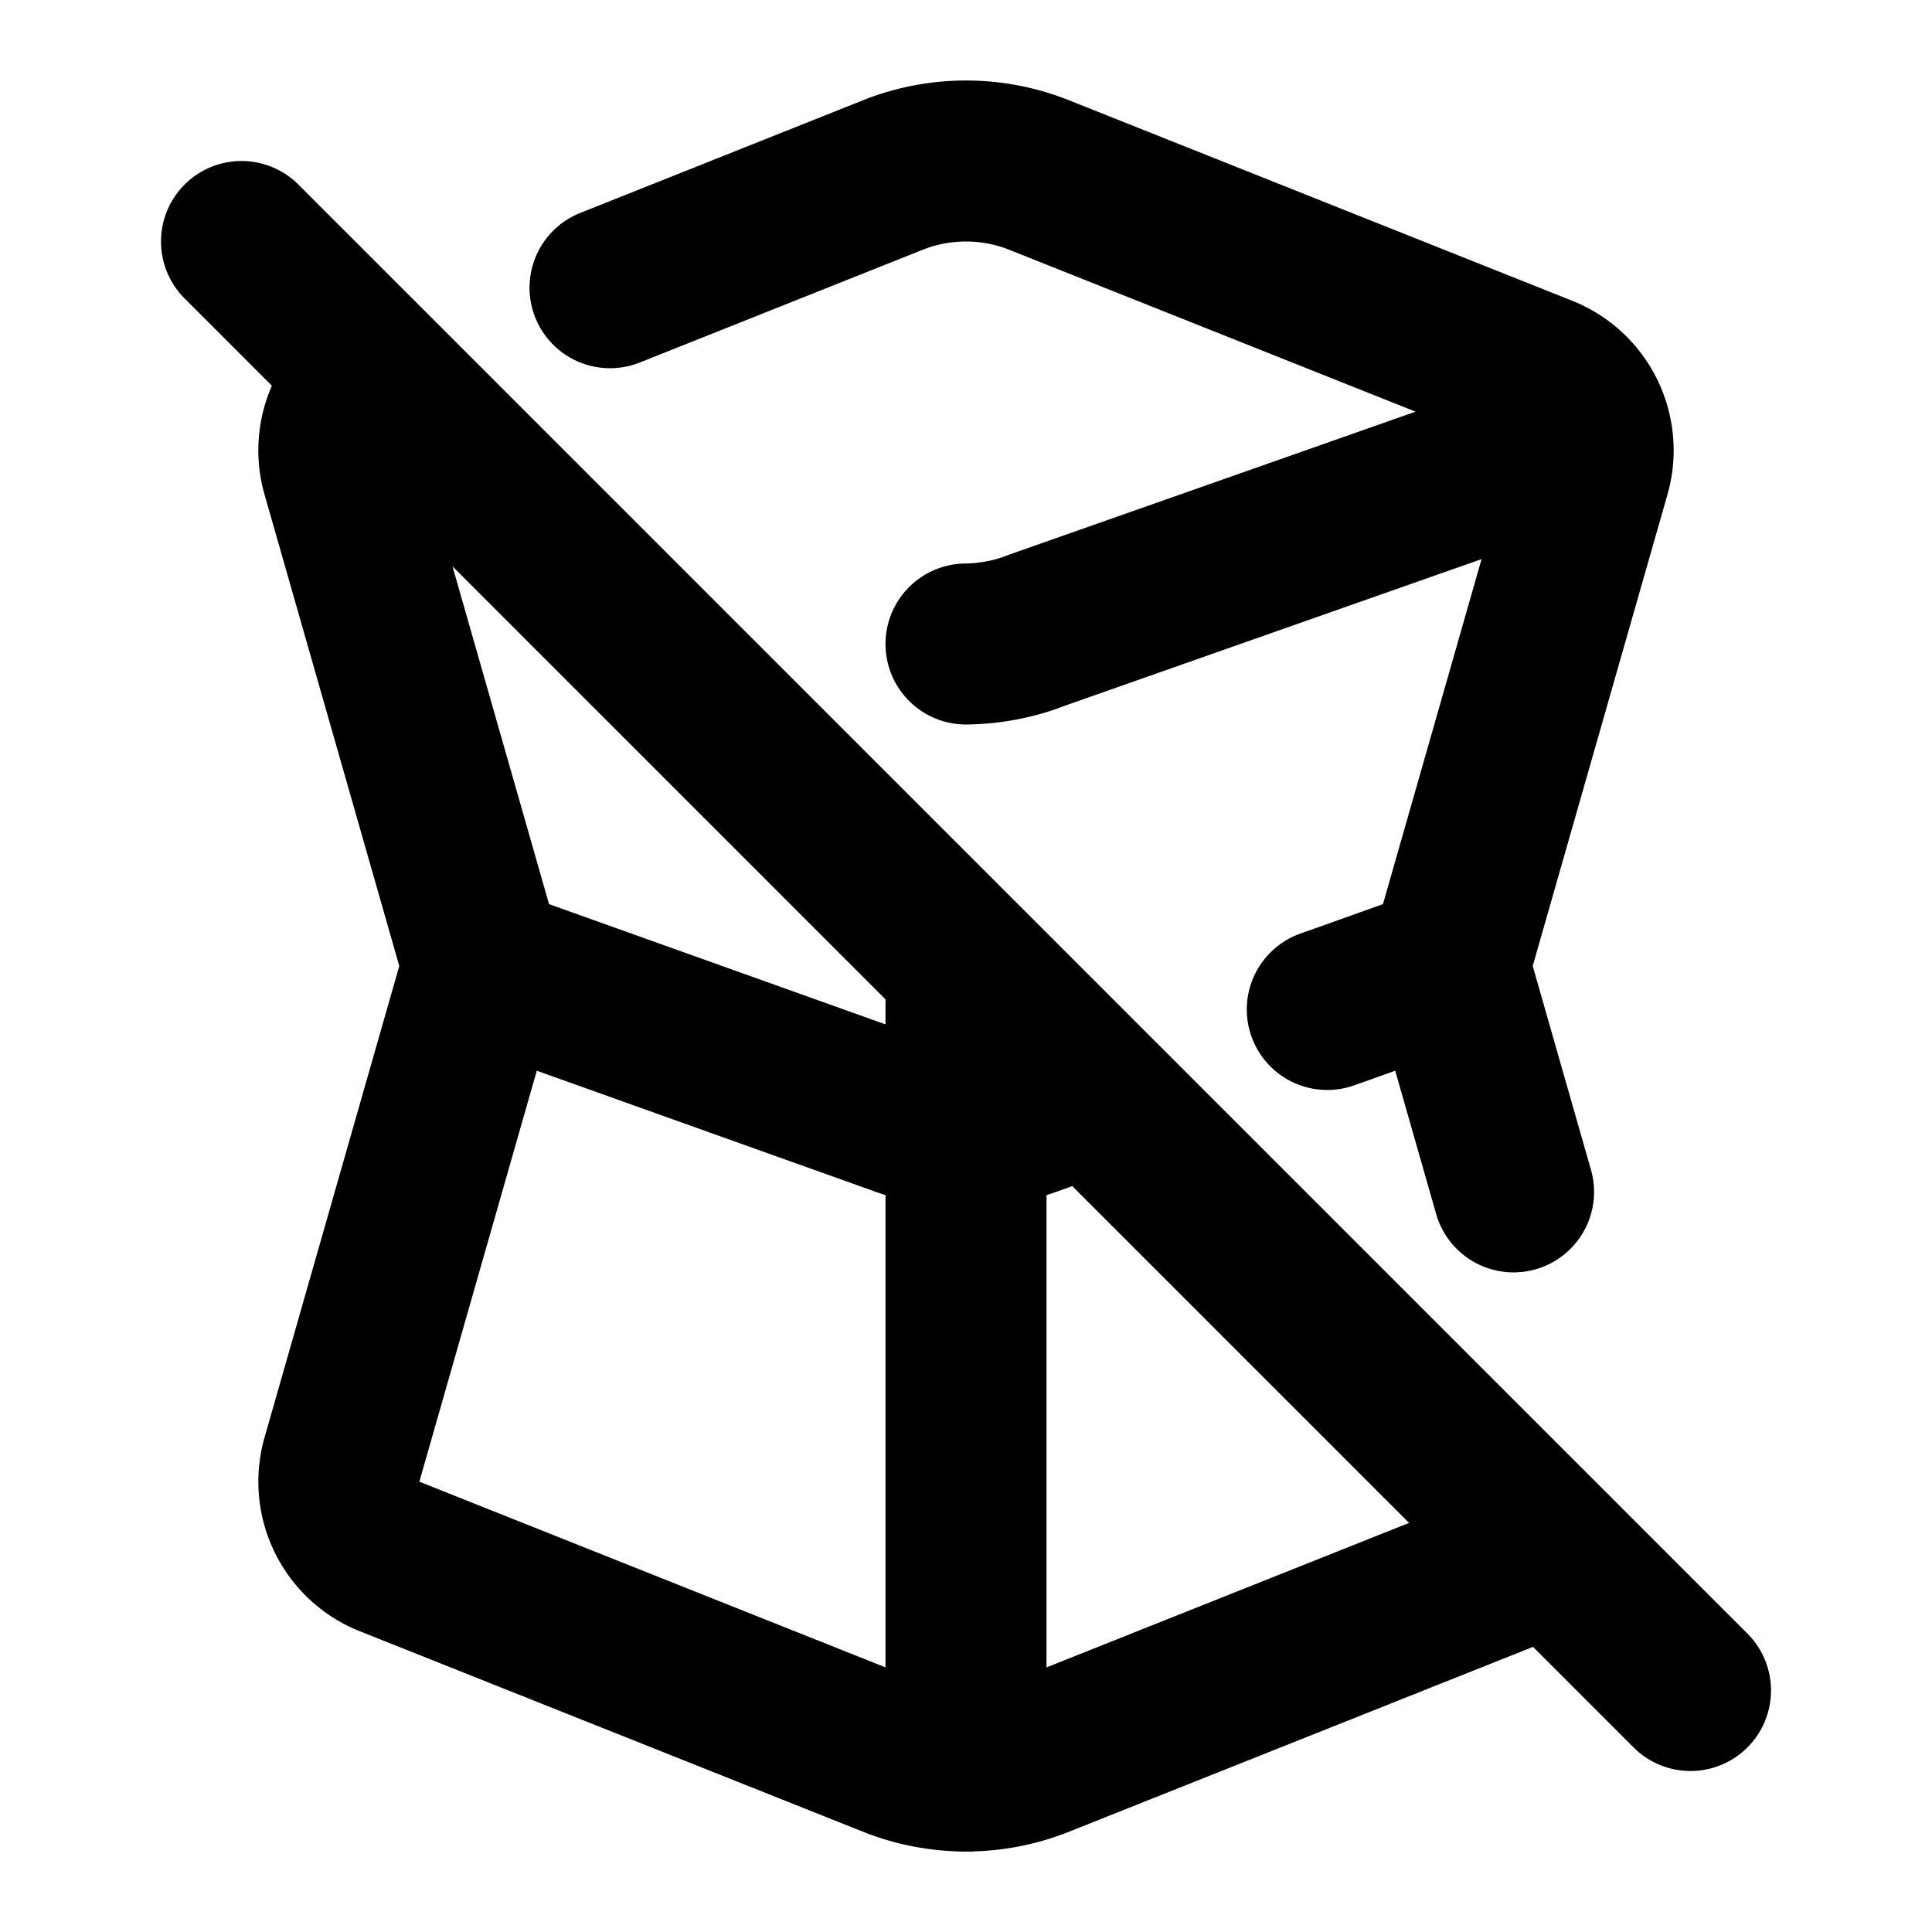
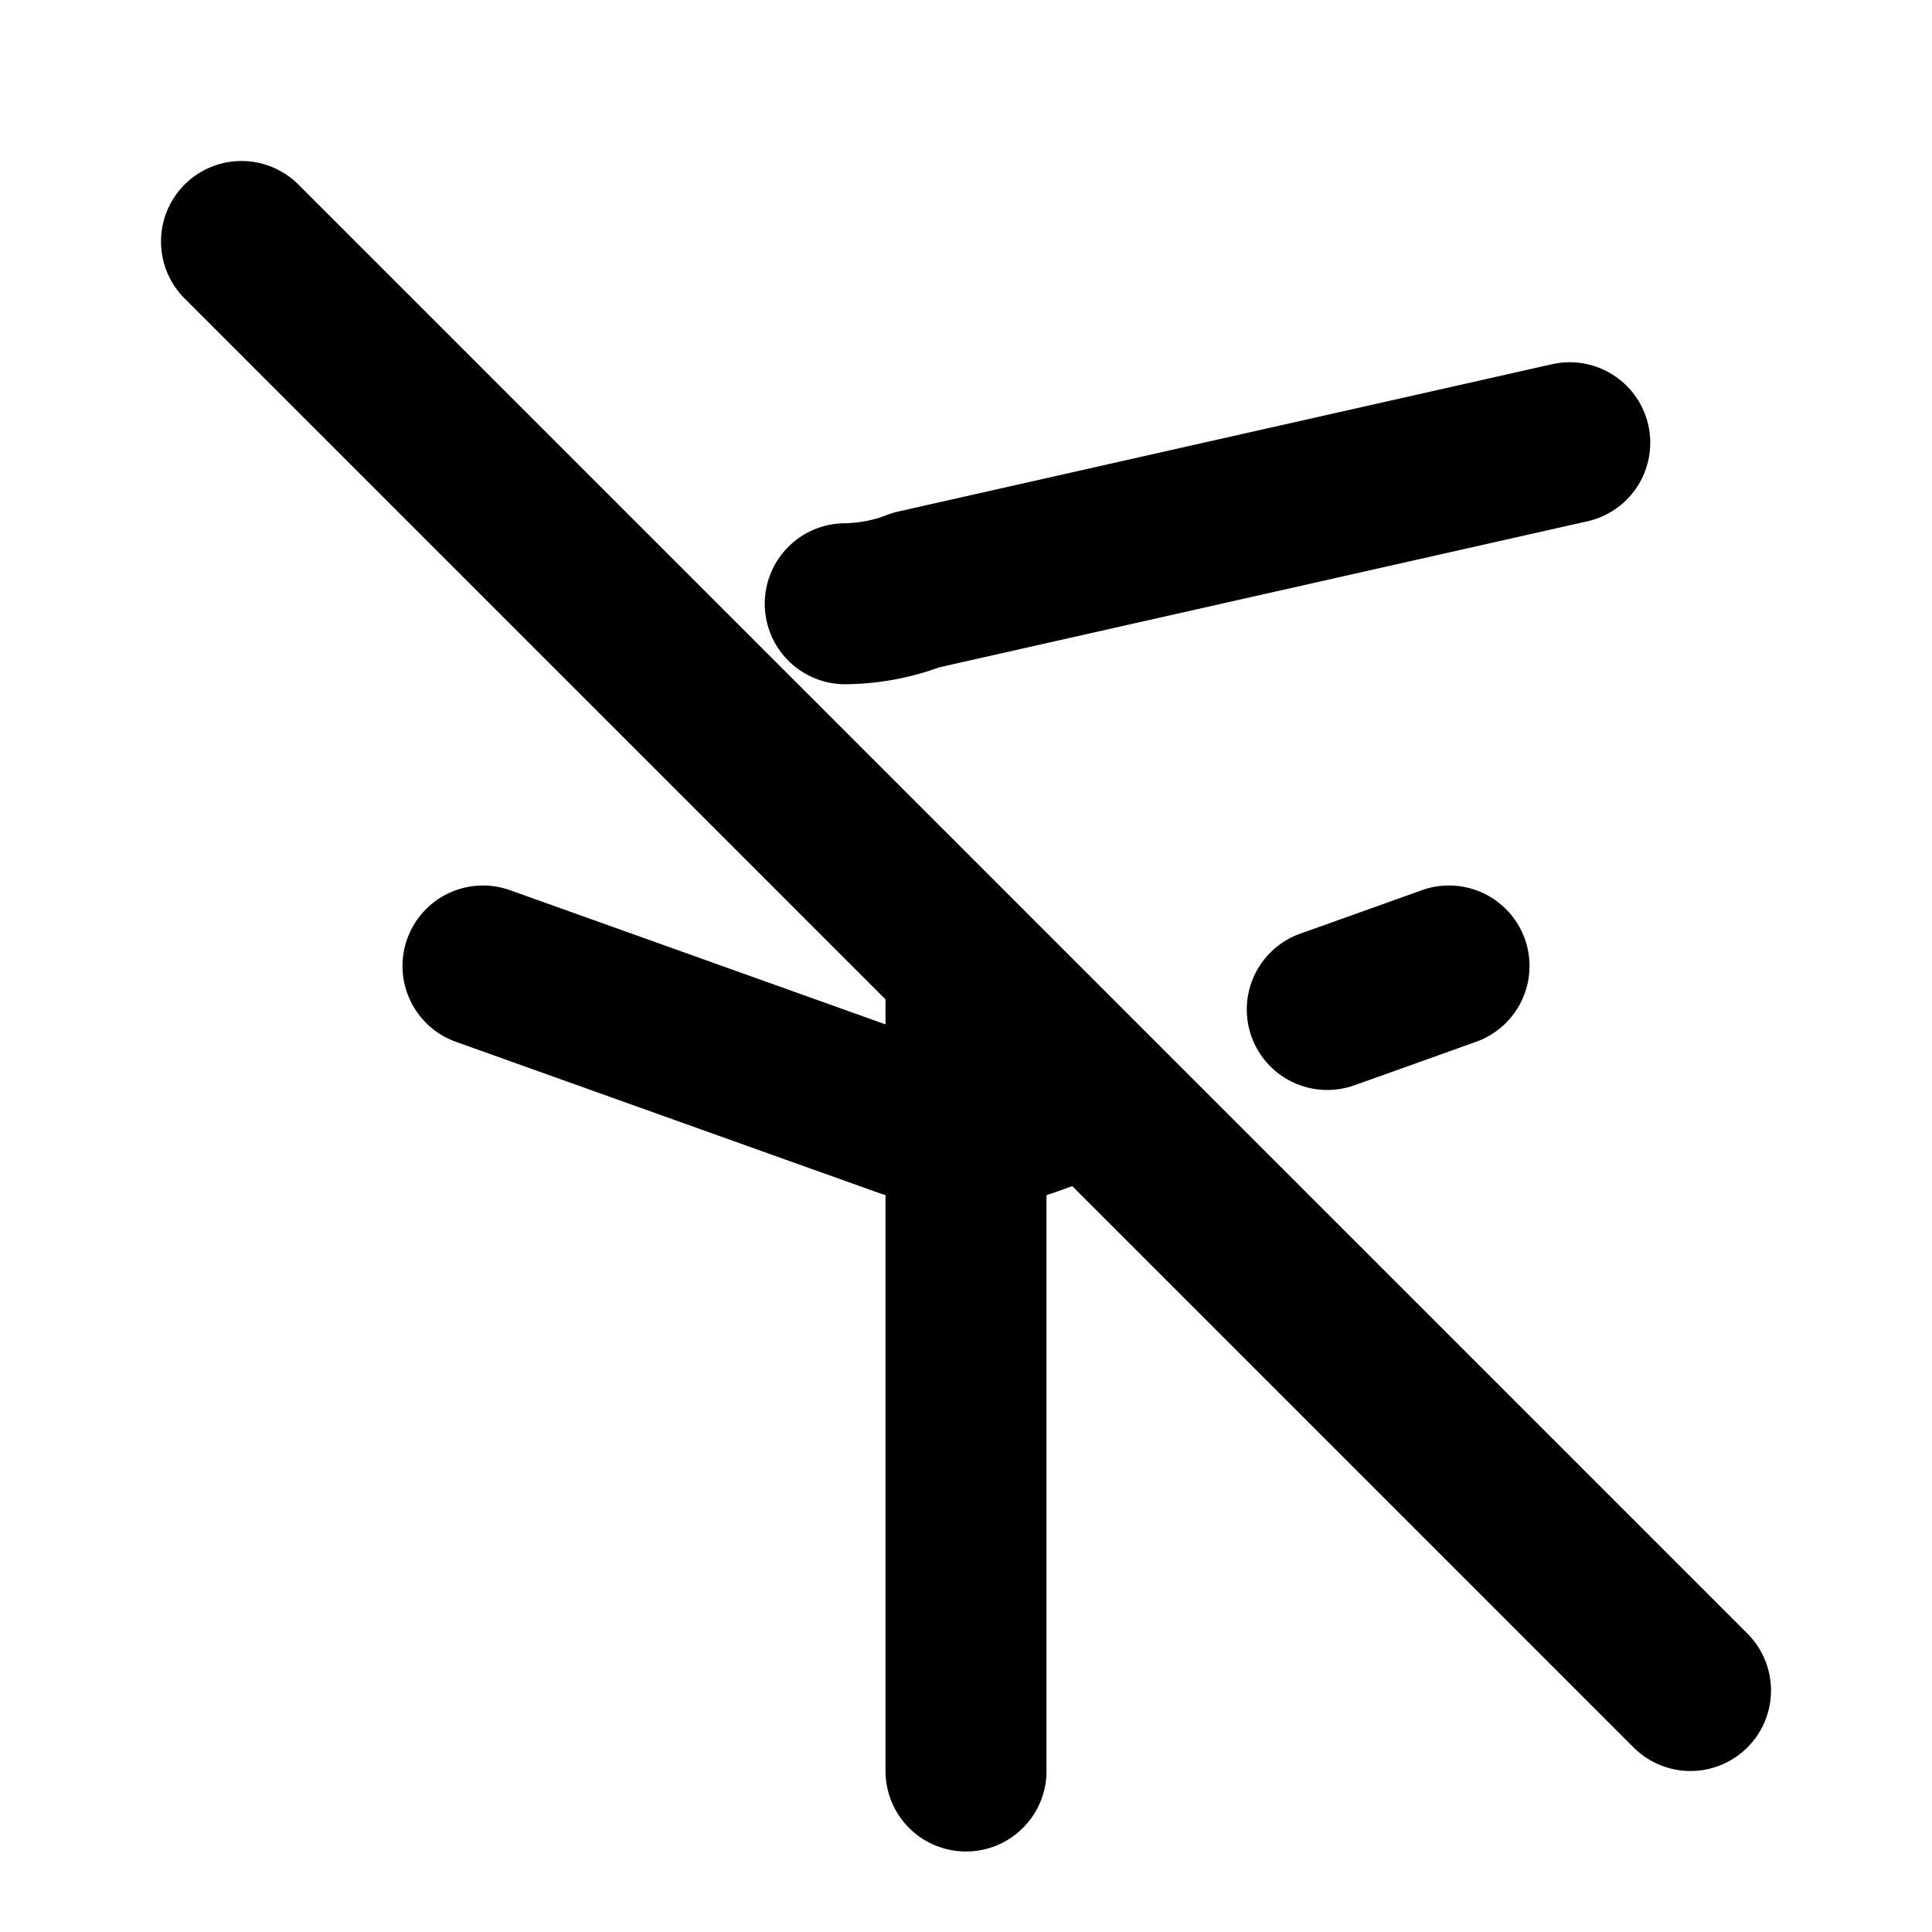
<svg xmlns="http://www.w3.org/2000/svg" width="800" height="800" viewBox="0 0 24 24">
  <g fill="none" stroke="currentColor" stroke-linecap="round" stroke-linejoin="round" stroke-width="2">
-     <path d="M4.706 4.73a1 1 0 0 0-.458 1.14L6 12l-1.752 6.13a1 1 0 0 0 .592 1.205l6.282 2.503a2.46 2.46 0 0 0 1.756 0l6.282-2.503c.04-.016.079-.035.116-.055m-.474-4.474L18 12l1.752-6.13a1 1 0 0 0-.592-1.205l-6.282-2.503a2.46 2.46 0 0 0-1.756 0L7.578 3.574" />
-     <path d="M4.5 5.5c.661.214 1.161.38 1.5.5m6 2c.29-.003.603-.06.878-.17L19.5 5.5M6 12l5.21 1.862a2.34 2.34 0 0 0 1.58 0l.742-.265m2.956-1.057c.312-.11.816-.291 1.512-.54m-6 10V12M3 3l18 18" />
+     <path d="M4.5 5.5m6 2c.29-.003.603-.06.878-.17L19.5 5.5M6 12l5.21 1.862a2.34 2.34 0 0 0 1.58 0l.742-.265m2.956-1.057c.312-.11.816-.291 1.512-.54m-6 10V12M3 3l18 18" />
  </g>
</svg>